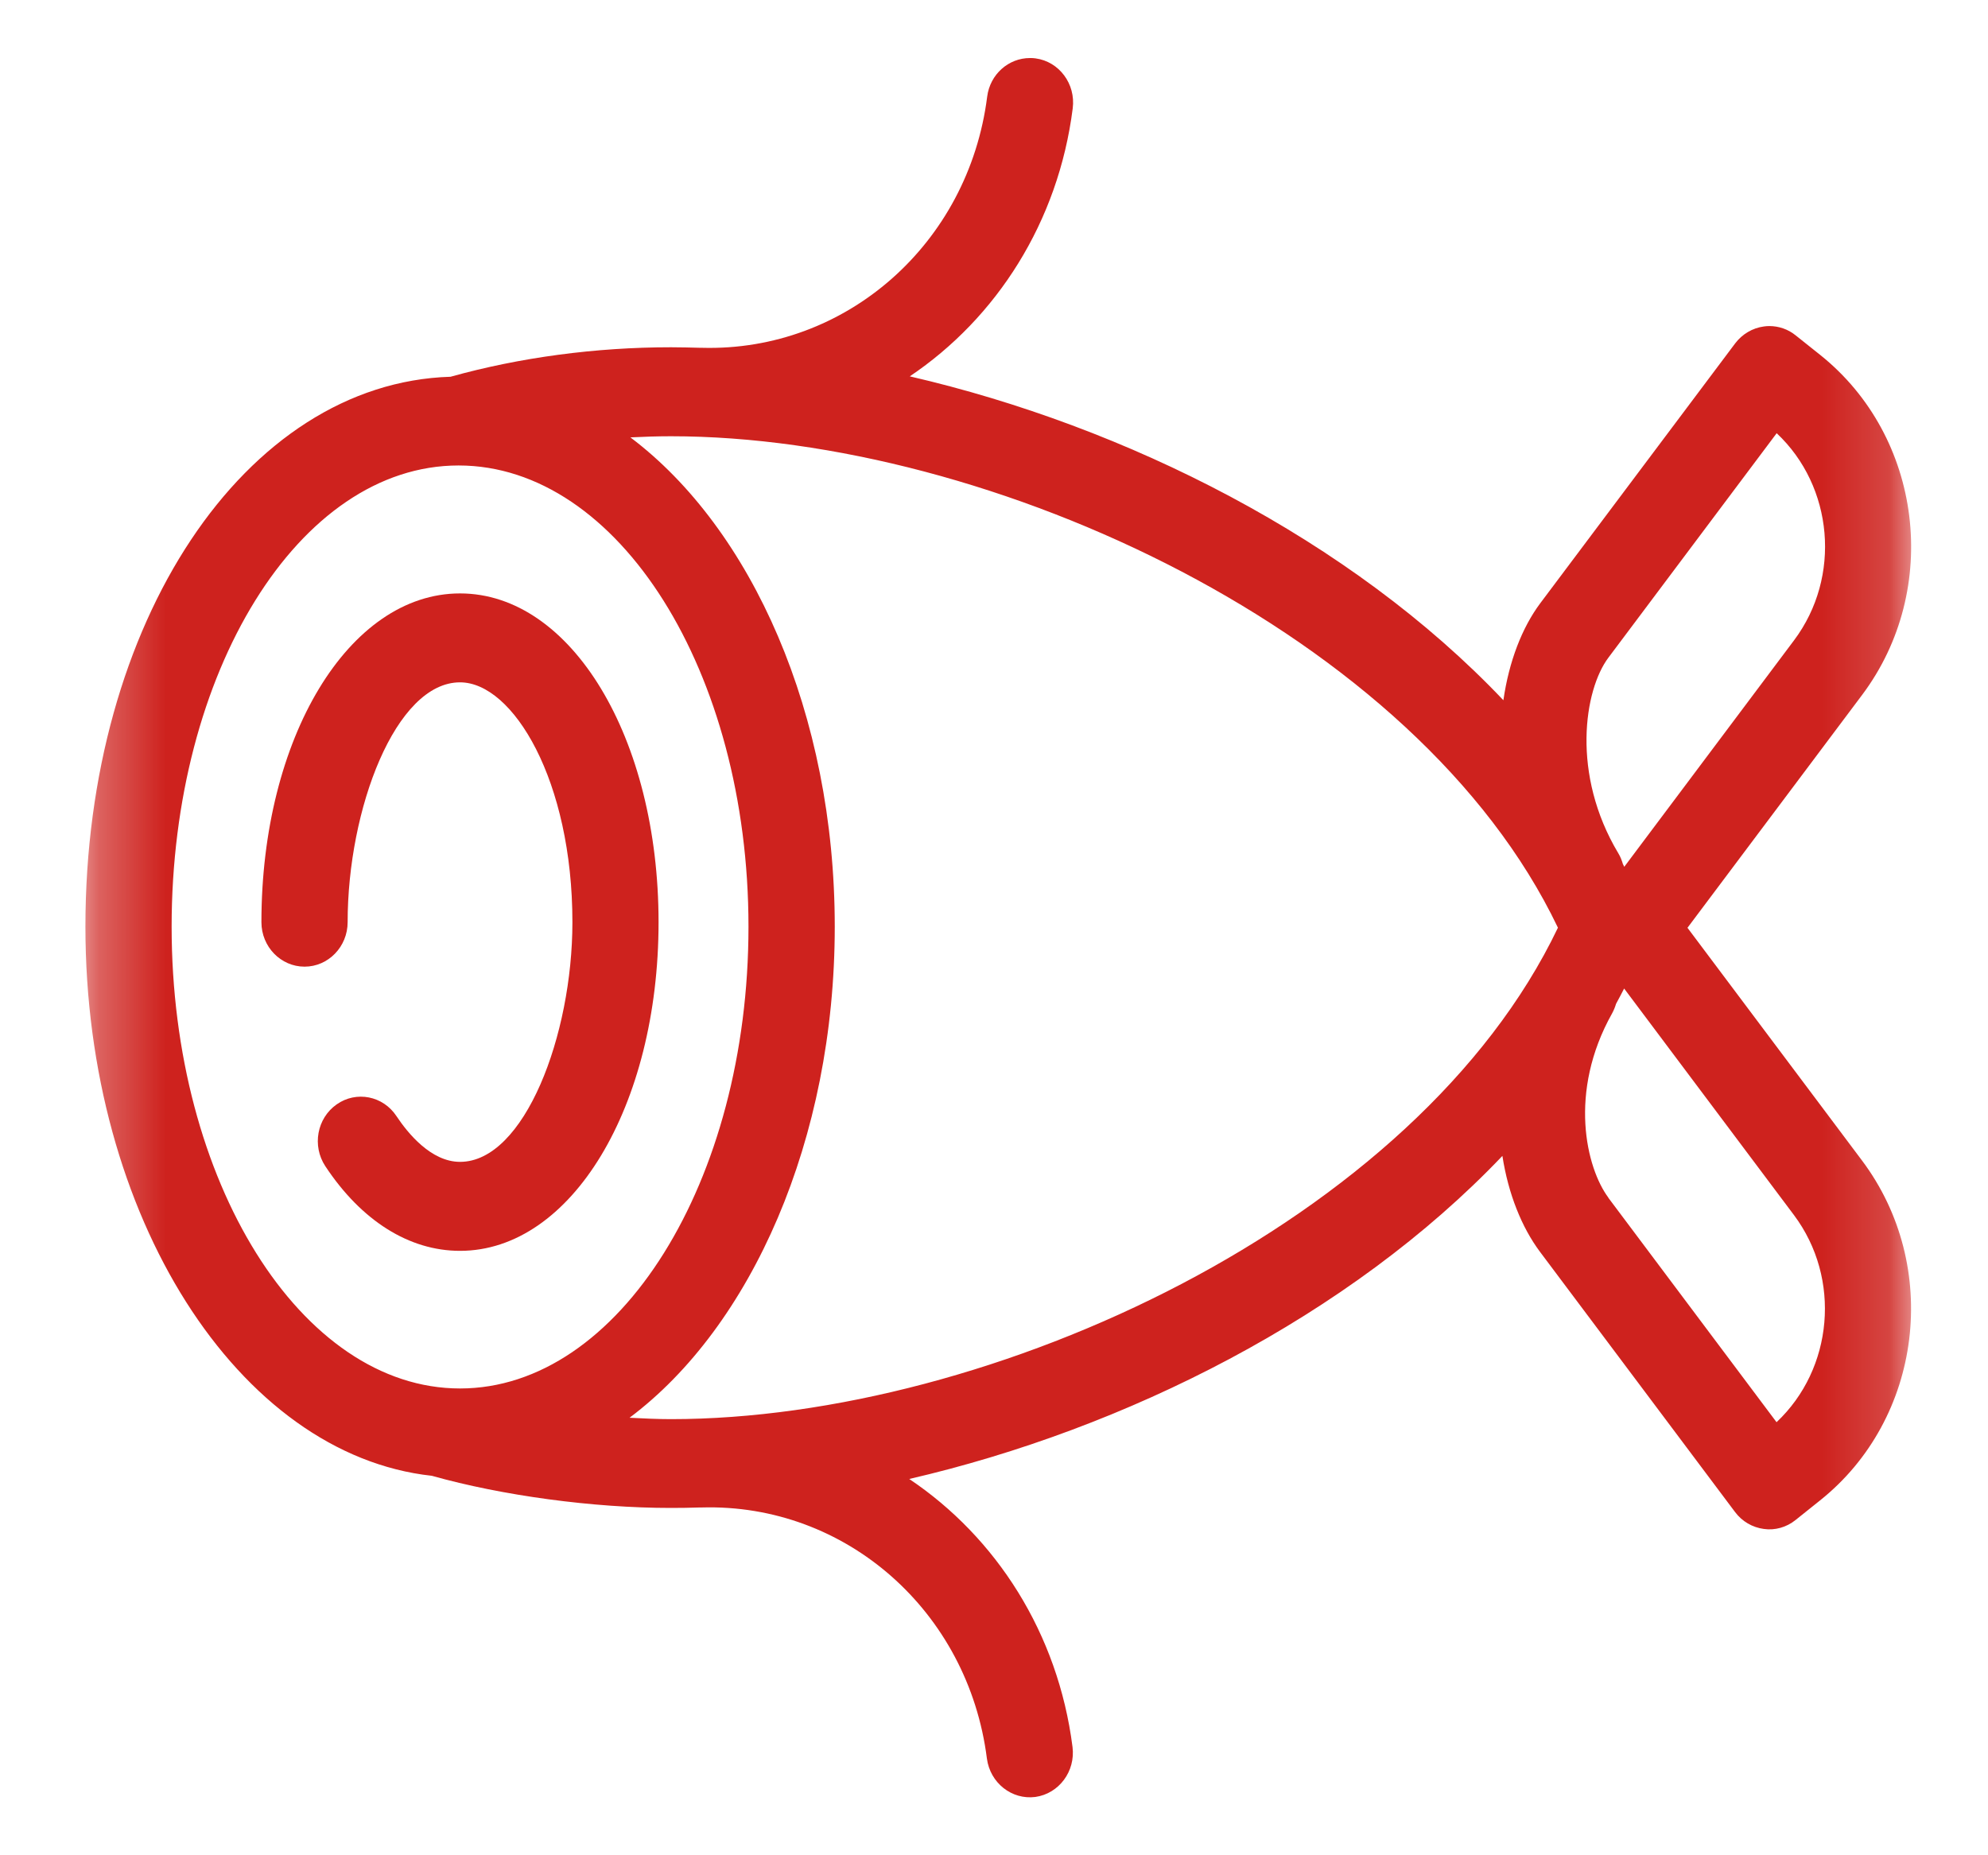
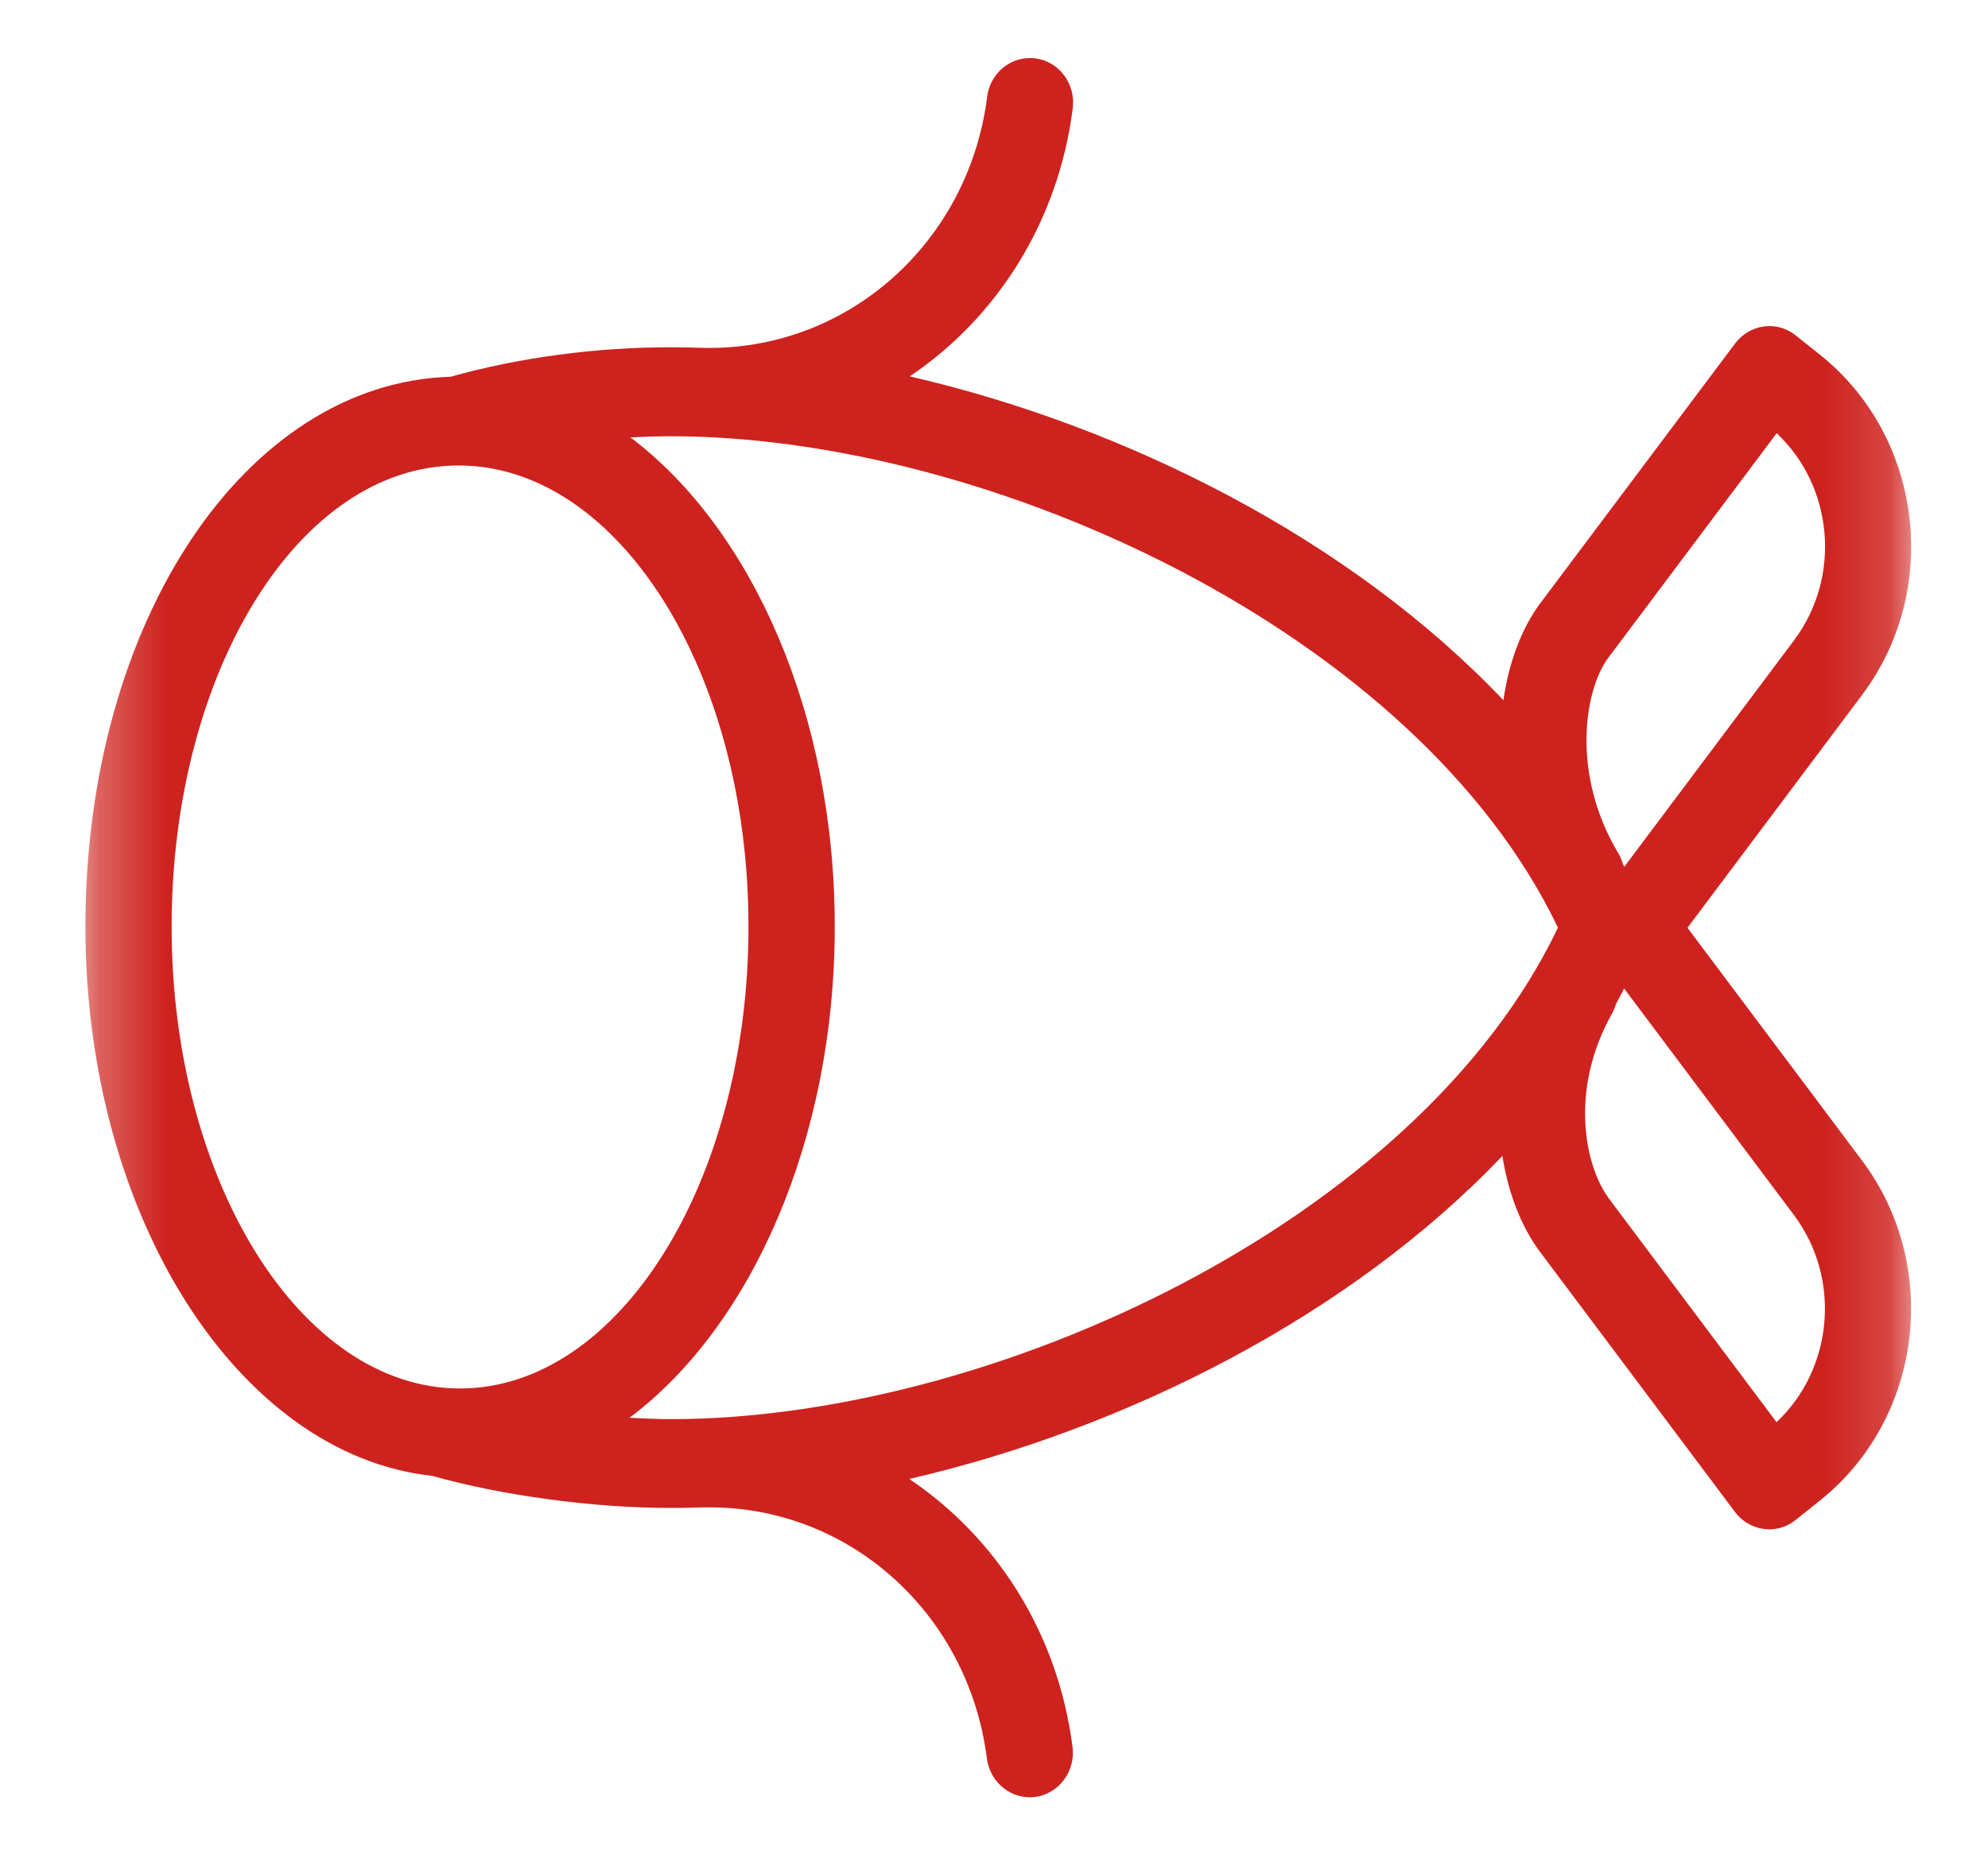
<svg xmlns="http://www.w3.org/2000/svg" width="30" height="28" viewBox="0 0 30 28" fill="none">
  <g clip-path="url(#clip0_1775_26767)">
    <mask id="mask0_1775_26767" style="mask-type:luminance" maskUnits="userSpaceOnUse" x="1" y="0" width="28" height="29">
-       <path d="M28.84 0.002H1.289V28.002H28.84V0.002Z" fill="white" />
+       <path d="M28.84 0.002H1.289V28.002H28.84Z" fill="white" />
    </mask>
    <g mask="url(#mask0_1775_26767)">
      <path d="M25.464 14.001L28.099 17.515C29.295 19.11 29.011 21.412 27.465 22.645L27.095 22.941C26.96 23.05 26.785 23.1 26.616 23.075C26.445 23.052 26.289 22.962 26.183 22.82L23.241 18.895C22.964 18.525 22.761 18.019 22.672 17.445C20.365 19.868 16.982 21.567 13.721 22.321C15.033 23.201 15.966 24.646 16.185 26.366C16.231 26.734 15.98 27.07 15.624 27.12C15.269 27.166 14.942 26.909 14.893 26.541C14.611 24.314 12.759 22.689 10.591 22.751C10.584 22.751 10.578 22.751 10.572 22.751C10.569 22.751 10.567 22.751 10.563 22.751C10.415 22.756 10.266 22.758 10.121 22.758C8.952 22.758 7.578 22.572 6.517 22.273C3.6 21.955 1.289 18.36 1.289 13.985C1.289 9.39 3.7 5.78 6.799 5.686C7.84 5.395 8.988 5.241 10.125 5.241C10.271 5.241 10.42 5.245 10.569 5.249C10.569 5.249 10.572 5.249 10.576 5.249C10.582 5.249 10.589 5.249 10.595 5.249C12.761 5.308 14.615 3.684 14.897 1.459C14.94 1.121 15.22 0.876 15.542 0.876C15.57 0.876 15.6 0.876 15.627 0.881C15.984 0.929 16.235 1.267 16.188 1.635C15.971 3.352 15.038 4.8 13.729 5.68C16.993 6.434 20.381 8.137 22.687 10.568C22.771 9.982 22.969 9.472 23.242 9.106L26.185 5.182C26.291 5.042 26.447 4.95 26.618 4.927C26.646 4.923 26.672 4.921 26.7 4.921C26.843 4.921 26.984 4.969 27.097 5.061L27.467 5.356C29.013 6.591 29.295 8.893 28.101 10.487L25.466 14.001H25.464ZM24.27 18.076L26.809 21.464C27.664 20.66 27.79 19.296 27.071 18.337L24.509 14.919C24.469 14.996 24.43 15.073 24.387 15.15C24.372 15.2 24.353 15.247 24.327 15.295C23.659 16.485 23.939 17.631 24.272 18.076H24.27ZM2.59 13.985C2.59 17.829 4.542 20.955 6.942 20.955C9.343 20.955 11.295 17.829 11.295 13.985C11.295 10.142 9.333 7.025 6.92 7.025C4.507 7.025 2.59 10.147 2.59 13.985ZM10.125 6.584C9.92 6.584 9.716 6.591 9.513 6.601C11.343 7.98 12.597 10.771 12.597 13.985C12.597 17.2 11.336 20.021 9.5 21.397C9.714 21.408 9.924 21.418 10.125 21.418C14.947 21.418 21.385 18.451 23.51 14.001C21.385 9.553 14.947 6.584 10.125 6.584ZM26.811 6.538L24.272 9.925C23.907 10.41 23.705 11.684 24.422 12.879C24.454 12.931 24.474 12.986 24.491 13.042C24.498 13.055 24.506 13.069 24.511 13.082L27.073 9.664C27.792 8.705 27.666 7.341 26.811 6.538Z" fill="#CE221E" />
-       <path d="M9.938 13.918C9.938 16.699 8.621 18.878 6.942 18.878C6.175 18.878 5.454 18.425 4.909 17.6C4.707 17.293 4.783 16.877 5.08 16.668C5.376 16.459 5.781 16.538 5.983 16.845C6.154 17.102 6.505 17.535 6.942 17.535C7.914 17.535 8.638 15.625 8.638 13.918C8.638 11.785 7.744 10.298 6.942 10.298C5.97 10.298 5.246 12.209 5.246 13.918C5.246 14.288 4.954 14.589 4.596 14.589C4.237 14.589 3.945 14.288 3.945 13.918C3.945 11.137 5.262 8.956 6.942 8.956C8.621 8.956 9.938 11.135 9.938 13.918Z" fill="#CE221E" />
    </g>
  </g>
  <defs>
    <clipPath id="clip0_1775_26767">
      <rect width="29.273" height="28" fill="white" />
    </clipPath>
  </defs>
</svg>